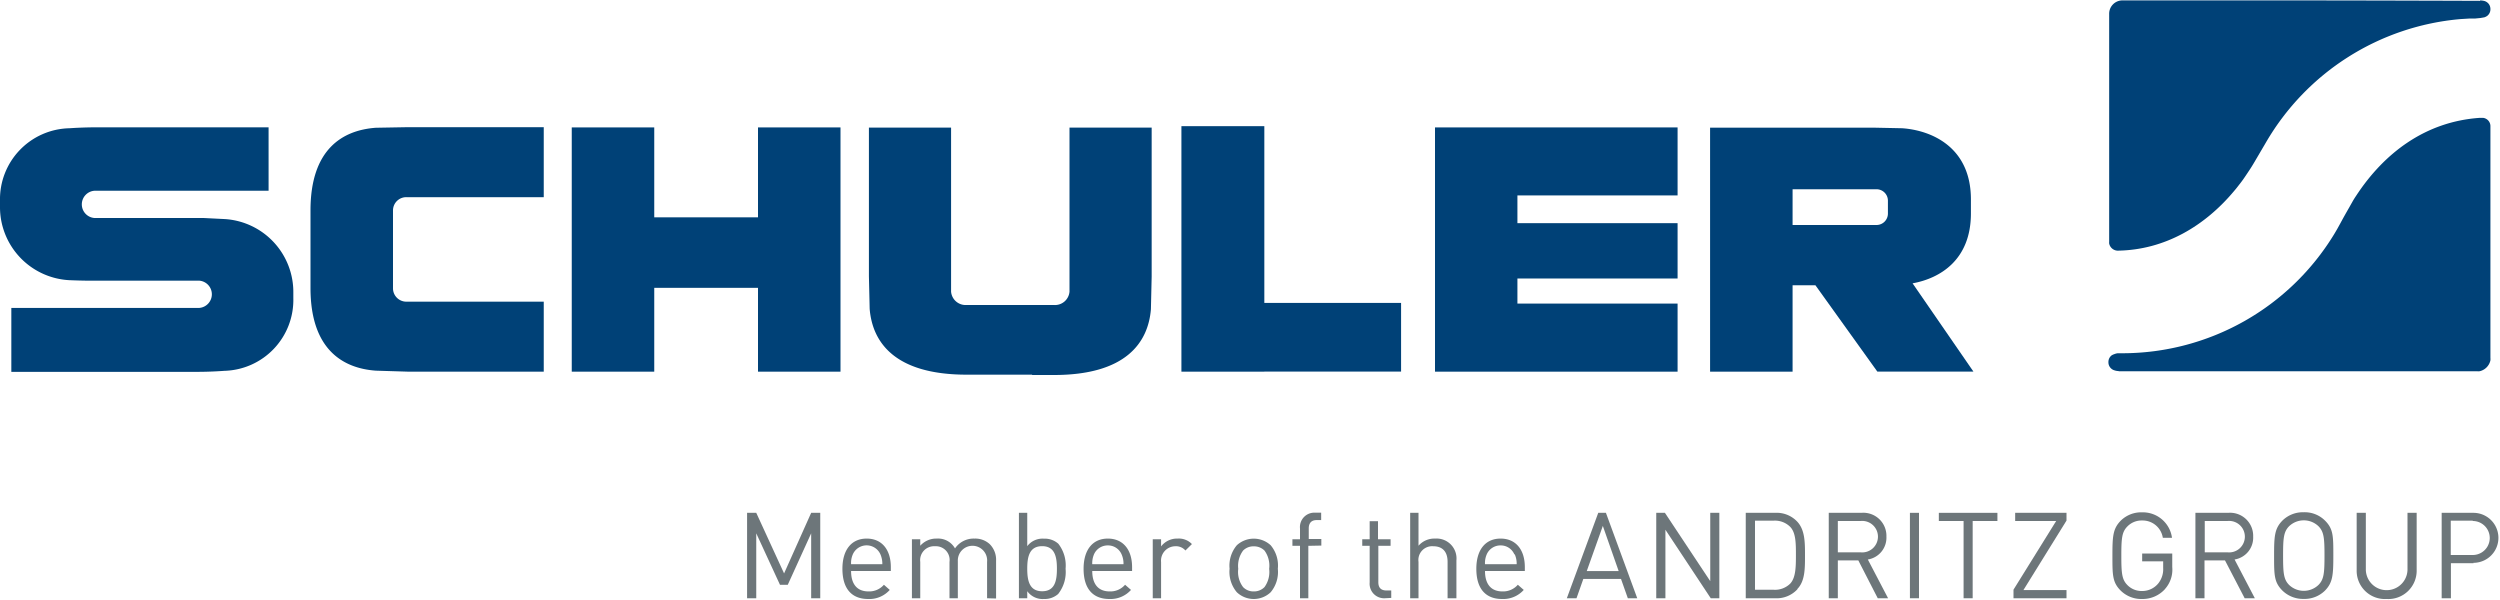
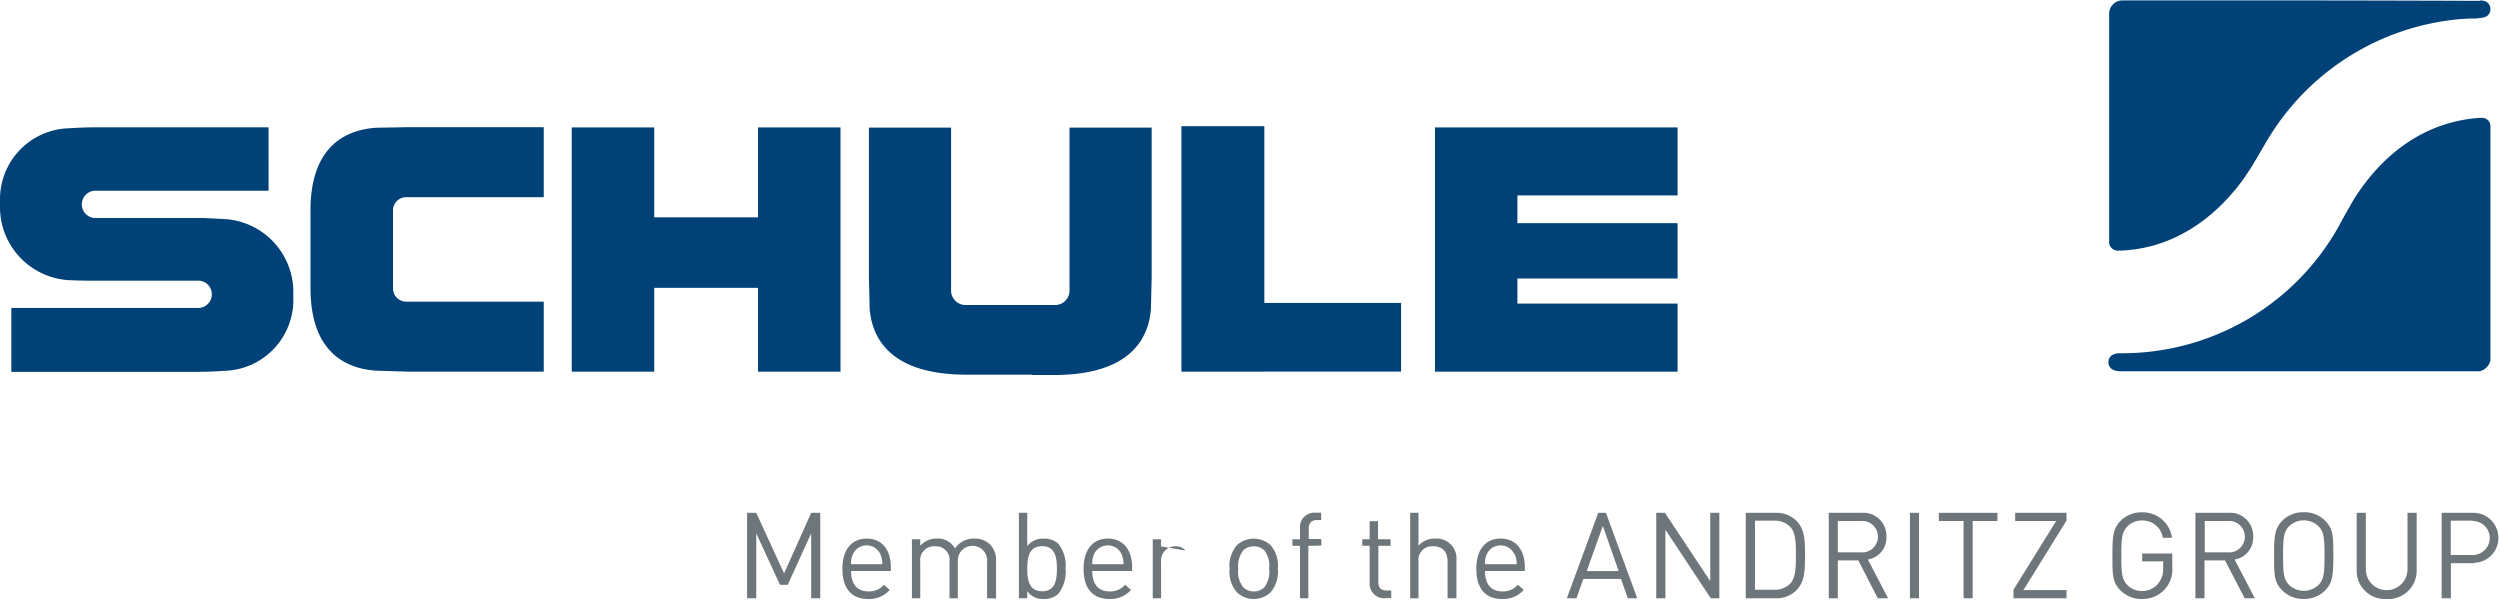
<svg xmlns="http://www.w3.org/2000/svg" id="Ebene_1" data-name="Ebene 1" width="300" height="72" viewBox="0 0 300 72">
  <defs>
    <style>
      .cls-1 {
        fill: #004177;
      }

      .cls-2 {
        fill: #6d767a;
      }
    </style>
  </defs>
  <title>schuler_logo</title>
  <g id="schuler_logo">
    <path class="cls-1" d="M27,26.29l-2.57-.13-10.5,0H11.33a1.64,1.64,0,0,1,0-3.27v0h20.9V15.28l-16.77,0H11.33s-1.39,0-3,.11A8.52,8.52,0,0,0,0,24.09v.66a8.78,8.78,0,0,0,8.29,8.87c1.63.07,2.57.06,2.57.06l10.51,0h2.54a1.64,1.64,0,0,1,0,3.27H1.36v7.67l18.42,0h4.13s1.39,0,3-.12a8.51,8.51,0,0,0,8.29-8.73v-.66A8.77,8.77,0,0,0,27,26.29" />
    <path class="cls-1" d="M37.26,32.36v2.21l0,0c0,7.35,3.87,9.63,7.85,9.91L49,44.6H65.25V36.2H48.76a1.6,1.6,0,0,1-1.6-1.6V25.25a1.59,1.59,0,0,1,1.6-1.59H65.25v-8.4H49l-3.89.07c-4,.29-7.85,2.56-7.85,9.92l0,0v7.07Z" />
    <polygon class="cls-1" points="90.96 15.29 90.96 26.08 78.51 26.08 78.51 15.29 68.61 15.29 68.61 44.6 78.51 44.6 78.51 34.54 90.96 34.54 90.96 44.6 100.86 44.6 100.86 15.29 90.96 15.29" />
    <polygon class="cls-1" points="201.31 23.45 201.31 15.29 182.09 15.29 181.35 15.29 172.2 15.29 172.2 44.6 182.09 44.6 201.31 44.6 201.31 36.43 182.09 36.43 182.09 33.42 201.31 33.42 201.31 26.78 182.09 26.78 182.09 23.45 201.31 23.45" />
-     <path class="cls-1" d="M236.81,44.59,229.51,34c3.25-.59,7-2.77,7-8.39l0,0V23.93l0,0c0-6.34-4.81-8.3-8.24-8.54l-3.36-.07H205.21V44.6h9.9V34.23h2.74l7.43,10.36Zm-21.7-21.88h10.07a1.37,1.37,0,0,1,1.37,1.38v1.52A1.37,1.37,0,0,1,225.18,27H215.11Z" />
    <polygon class="cls-1" points="168.13 36.35 151.72 36.35 151.72 15.14 141.77 15.14 141.77 44.6 151.72 44.6 151.72 44.59 168.13 44.59 168.13 36.35" />
    <path class="cls-1" d="M123.88,45h2.59l0,0c8.64,0,11.31-3.89,11.64-7.89l.09-3.91V15.31h-9.86V35a1.75,1.75,0,0,1-1.88,1.6H116a1.75,1.75,0,0,1-1.87-1.6V15.31h-9.86V33.16l.09,3.91c.33,4,3,7.89,11.64,7.89l0,0h7.82Z" />
    <path class="cls-1" d="M254.23,44.53a1.72,1.72,0,0,1-.5-.09,1,1,0,0,1-.72-.95v-.06a1,1,0,0,1,.38-.78,1.39,1.39,0,0,1,.35-.16,1.46,1.46,0,0,1,.39-.1c.23,0,.43,0,.67,0a29.77,29.77,0,0,0,25.3-14.29l.36-.61.26-.47.43-.79c.27-.49.7-1.24.7-1.24l.44-.78c.18-.32.3-.5.5-.8,3.3-5,8.22-8.83,14.82-9.27h.33a1,1,0,0,1,.91,1.05s0,8.78,0,14.4c0,5.22,0,13.35,0,13.35a1.53,1.53,0,0,1,0,.3,1.71,1.71,0,0,1-1.3,1.31,1.66,1.66,0,0,1-.32,0s-11.14,0-18.29,0c-9.63,0-24.68,0-24.68,0" />
    <path class="cls-1" d="M297.61.05a2.34,2.34,0,0,1,.52.07,1,1,0,0,1,.53.37,1,1,0,0,1,.19.59v.06a1,1,0,0,1-.39.77,1.35,1.35,0,0,1-.34.17l-.46.08-.61.06-.66,0-1.12.07a30,30,0,0,0-23.39,14.86L270.5,19.5c-.18.31-.38.63-.56.9s-.34.52-.63.94-.39.54-.59.8-.4.52-.62.77c-3.47,4.16-8.27,7.09-14,7.17a1.07,1.07,0,0,1-1-.86,1.79,1.79,0,0,1,0-.23s0-8.69,0-14.28c0-5.1,0-13.07,0-13.07A1.6,1.6,0,0,1,254.6.05s13,0,21.23,0c8.49,0,21.78.05,21.78.05" />
    <polygon class="cls-2" points="97.34 71.79 97.34 64 94.53 70.18 93.6 70.18 90.75 64 90.75 71.79 89.65 71.79 89.65 61.54 90.75 61.54 94.09 68.81 97.34 61.54 98.43 61.54 98.43 71.79 97.34 71.79" />
    <path class="cls-2" d="M102.13,68.52c0,1.56.71,2.45,2.08,2.45a2.33,2.33,0,0,0,1.86-.8l.7.62a3.27,3.27,0,0,1-2.59,1.09c-1.88,0-3.09-1.12-3.09-3.63,0-2.3,1.11-3.62,2.91-3.62s2.9,1.3,2.9,3.43v.46Zm3.52-2a1.81,1.81,0,0,0-3.31,0,2.6,2.6,0,0,0-.21,1.18h3.75a2.87,2.87,0,0,0-.23-1.18" />
    <path class="cls-2" d="M118.45,71.79V67.43a1.76,1.76,0,1,0-3.51-.11v4.47h-1V67.43a1.65,1.65,0,0,0-1.74-1.88,1.67,1.67,0,0,0-1.77,1.88v4.36h-1V64.71h1v.78a2.56,2.56,0,0,1,2-.86,2.32,2.32,0,0,1,2.17,1.18,2.71,2.71,0,0,1,2.33-1.18,2.56,2.56,0,0,1,1.83.66,2.65,2.65,0,0,1,.77,2v4.53Z" />
    <path class="cls-2" d="M127,71.26a2.45,2.45,0,0,1-1.73.62,2.27,2.27,0,0,1-2-.94v.85h-1V61.54h1v4a2.3,2.3,0,0,1,2-.9,2.45,2.45,0,0,1,1.73.61,4.24,4.24,0,0,1,.87,3,4.24,4.24,0,0,1-.87,3m-1.94-5.71c-1.56,0-1.79,1.32-1.79,2.7s.23,2.71,1.79,2.71,1.77-1.33,1.77-2.71-.23-2.7-1.77-2.7" />
    <path class="cls-2" d="M131.07,68.52c0,1.56.72,2.45,2.08,2.45a2.32,2.32,0,0,0,1.86-.8l.71.62a3.3,3.3,0,0,1-2.59,1.09c-1.89,0-3.1-1.12-3.1-3.63,0-2.3,1.11-3.62,2.91-3.62s2.91,1.3,2.91,3.43v.46Zm3.52-2a1.77,1.77,0,0,0-1.65-1.07,1.79,1.79,0,0,0-1.66,1.07,2.74,2.74,0,0,0-.21,1.18h3.75a2.71,2.71,0,0,0-.23-1.18" />
-     <path class="cls-2" d="M142.25,66.06a1.49,1.49,0,0,0-1.22-.51,1.73,1.73,0,0,0-1.7,1.9v4.34h-1V64.71h1v.86a2.41,2.41,0,0,1,2-.94,2.16,2.16,0,0,1,1.7.66Z" />
+     <path class="cls-2" d="M142.25,66.06a1.49,1.49,0,0,0-1.22-.51,1.73,1.73,0,0,0-1.7,1.9v4.34h-1V64.71h1v.86Z" />
    <path class="cls-2" d="M152.48,71.07a2.95,2.95,0,0,1-4.06,0,3.79,3.79,0,0,1-.87-2.82,3.79,3.79,0,0,1,.87-2.82,3,3,0,0,1,4.06,0,3.78,3.78,0,0,1,.86,2.82,3.78,3.78,0,0,1-.86,2.82m-.74-5a1.78,1.78,0,0,0-1.29-.51,1.74,1.74,0,0,0-1.28.51,3.08,3.08,0,0,0-.58,2.19,3,3,0,0,0,.58,2.19,1.71,1.71,0,0,0,1.28.52,1.75,1.75,0,0,0,1.29-.52,3.1,3.1,0,0,0,.56-2.19,3.07,3.07,0,0,0-.56-2.19" />
    <path class="cls-2" d="M157,65.5v6.29h-1V65.5h-.91v-.79H156V63.42a1.73,1.73,0,0,1,1.8-1.9h.74v.89H158c-.66,0-.95.39-.95,1v1.27h1.51v.79Z" />
    <path class="cls-2" d="M166.17,71.79a1.74,1.74,0,0,1-1.81-1.9V65.5h-.89v-.79h.89V62.54h1v2.17h1.51v.79H165.4v4.36c0,.65.3,1,1,1h.55v.89Z" />
    <path class="cls-2" d="M173.71,71.79V67.42c0-1.25-.64-1.87-1.72-1.87a1.65,1.65,0,0,0-1.77,1.87v4.37h-1V61.54h1v3.95a2.52,2.52,0,0,1,2-.86,2.39,2.39,0,0,1,2.55,2.62v4.54Z" />
    <path class="cls-2" d="M178.2,68.52c0,1.56.72,2.45,2.08,2.45a2.33,2.33,0,0,0,1.86-.8l.71.62a3.3,3.3,0,0,1-2.6,1.09c-1.88,0-3.09-1.12-3.09-3.63,0-2.3,1.11-3.62,2.91-3.62s2.91,1.3,2.91,3.43v.46Zm3.52-2a1.77,1.77,0,0,0-1.65-1.07,1.79,1.79,0,0,0-1.66,1.07,2.6,2.6,0,0,0-.21,1.18H182a2.71,2.71,0,0,0-.23-1.18" />
    <path class="cls-2" d="M195.34,71.79l-.82-2.32H190l-.82,2.32h-1.16l3.77-10.25h.92l3.76,10.25Zm-3-8.68-1.93,5.42h3.83Z" />
    <polygon class="cls-2" points="205.29 71.79 199.85 63.57 199.85 71.79 198.75 71.79 198.75 61.54 199.79 61.54 205.23 69.74 205.23 61.54 206.32 61.54 206.32 71.79 205.29 71.79" />
    <path class="cls-2" d="M215.69,70.71A3.39,3.39,0,0,1,213,71.79h-3.51V61.54H213a3.39,3.39,0,0,1,2.69,1.08c.91,1,.91,2.48.91,4.05s0,3.06-.91,4m-.86-7.44a2.59,2.59,0,0,0-2-.75h-2.23v8.29h2.23a2.59,2.59,0,0,0,2-.74c.66-.71.68-2,.68-3.4s0-2.69-.68-3.4" />
    <path class="cls-2" d="M225.33,71.79,223,67.25h-2.46v4.54h-1.09V61.54h3.92a2.77,2.77,0,0,1,3,2.86,2.65,2.65,0,0,1-2.23,2.74l2.43,4.65Zm-2.06-9.27h-2.73v3.76h2.73a1.89,1.89,0,1,0,0-3.76" />
    <rect class="cls-2" x="229.19" y="61.54" width="1.09" height="10.25" />
    <polygon class="cls-2" points="236.72 62.52 236.72 71.79 235.63 71.79 235.63 62.52 232.66 62.52 232.66 61.54 239.69 61.54 239.69 62.52 236.72 62.52" />
    <polygon class="cls-2" points="241.62 71.79 241.62 70.76 246.74 62.52 241.82 62.52 241.82 61.54 247.98 61.54 247.98 62.47 242.81 70.81 247.98 70.81 247.98 71.79 241.62 71.79" />
    <path class="cls-2" d="M259.79,70.7a3.63,3.63,0,0,1-2.74,1.18,3.53,3.53,0,0,1-2.56-1c-1-1-1-1.86-1-4.2s.06-3.24,1-4.2a3.49,3.49,0,0,1,2.56-1,3.53,3.53,0,0,1,3.59,3.06h-1.1a2.45,2.45,0,0,0-2.49-2.08,2.37,2.37,0,0,0-1.77.72c-.65.66-.72,1.41-.72,3.51s.07,2.85.72,3.51a2.37,2.37,0,0,0,1.77.72A2.47,2.47,0,0,0,259,70a2.72,2.72,0,0,0,.58-1.85v-.79h-2.52v-.94h3.61v1.63a3.48,3.48,0,0,1-.87,2.63" />
    <path class="cls-2" d="M269.36,71.79,267,67.25h-2.46v4.54h-1.09V61.54h3.93a2.77,2.77,0,0,1,3,2.86,2.65,2.65,0,0,1-2.23,2.74l2.43,4.65Zm-2.06-9.27h-2.73v3.76h2.73a1.89,1.89,0,1,0,0-3.76" />
    <path class="cls-2" d="M279,70.87a3.49,3.49,0,0,1-2.55,1,3.54,3.54,0,0,1-2.56-1c-1-1-1-1.86-1-4.2s.06-3.24,1-4.2a3.5,3.5,0,0,1,2.56-1,3.45,3.45,0,0,1,2.55,1c1,1,1,1.85,1,4.2s-.07,3.24-1,4.2m-.77-7.71a2.55,2.55,0,0,0-3.55,0c-.64.66-.71,1.41-.71,3.51s.07,2.85.71,3.51a2.55,2.55,0,0,0,3.55,0c.64-.66.71-1.41.71-3.51s-.07-2.85-.71-3.51" />
    <path class="cls-2" d="M286.37,71.88a3.39,3.39,0,0,1-3.57-3.47V61.54h1.1v6.78a2.48,2.48,0,1,0,5,0V61.54H290v6.87a3.4,3.4,0,0,1-3.59,3.47" />
    <path class="cls-2" d="M296.83,67.58h-2.72v4.21H293V61.54h3.81a3,3,0,1,1,0,6m-.08-5.06h-2.64V66.6h2.64a2,2,0,1,0,0-4.08" />
  </g>
</svg>